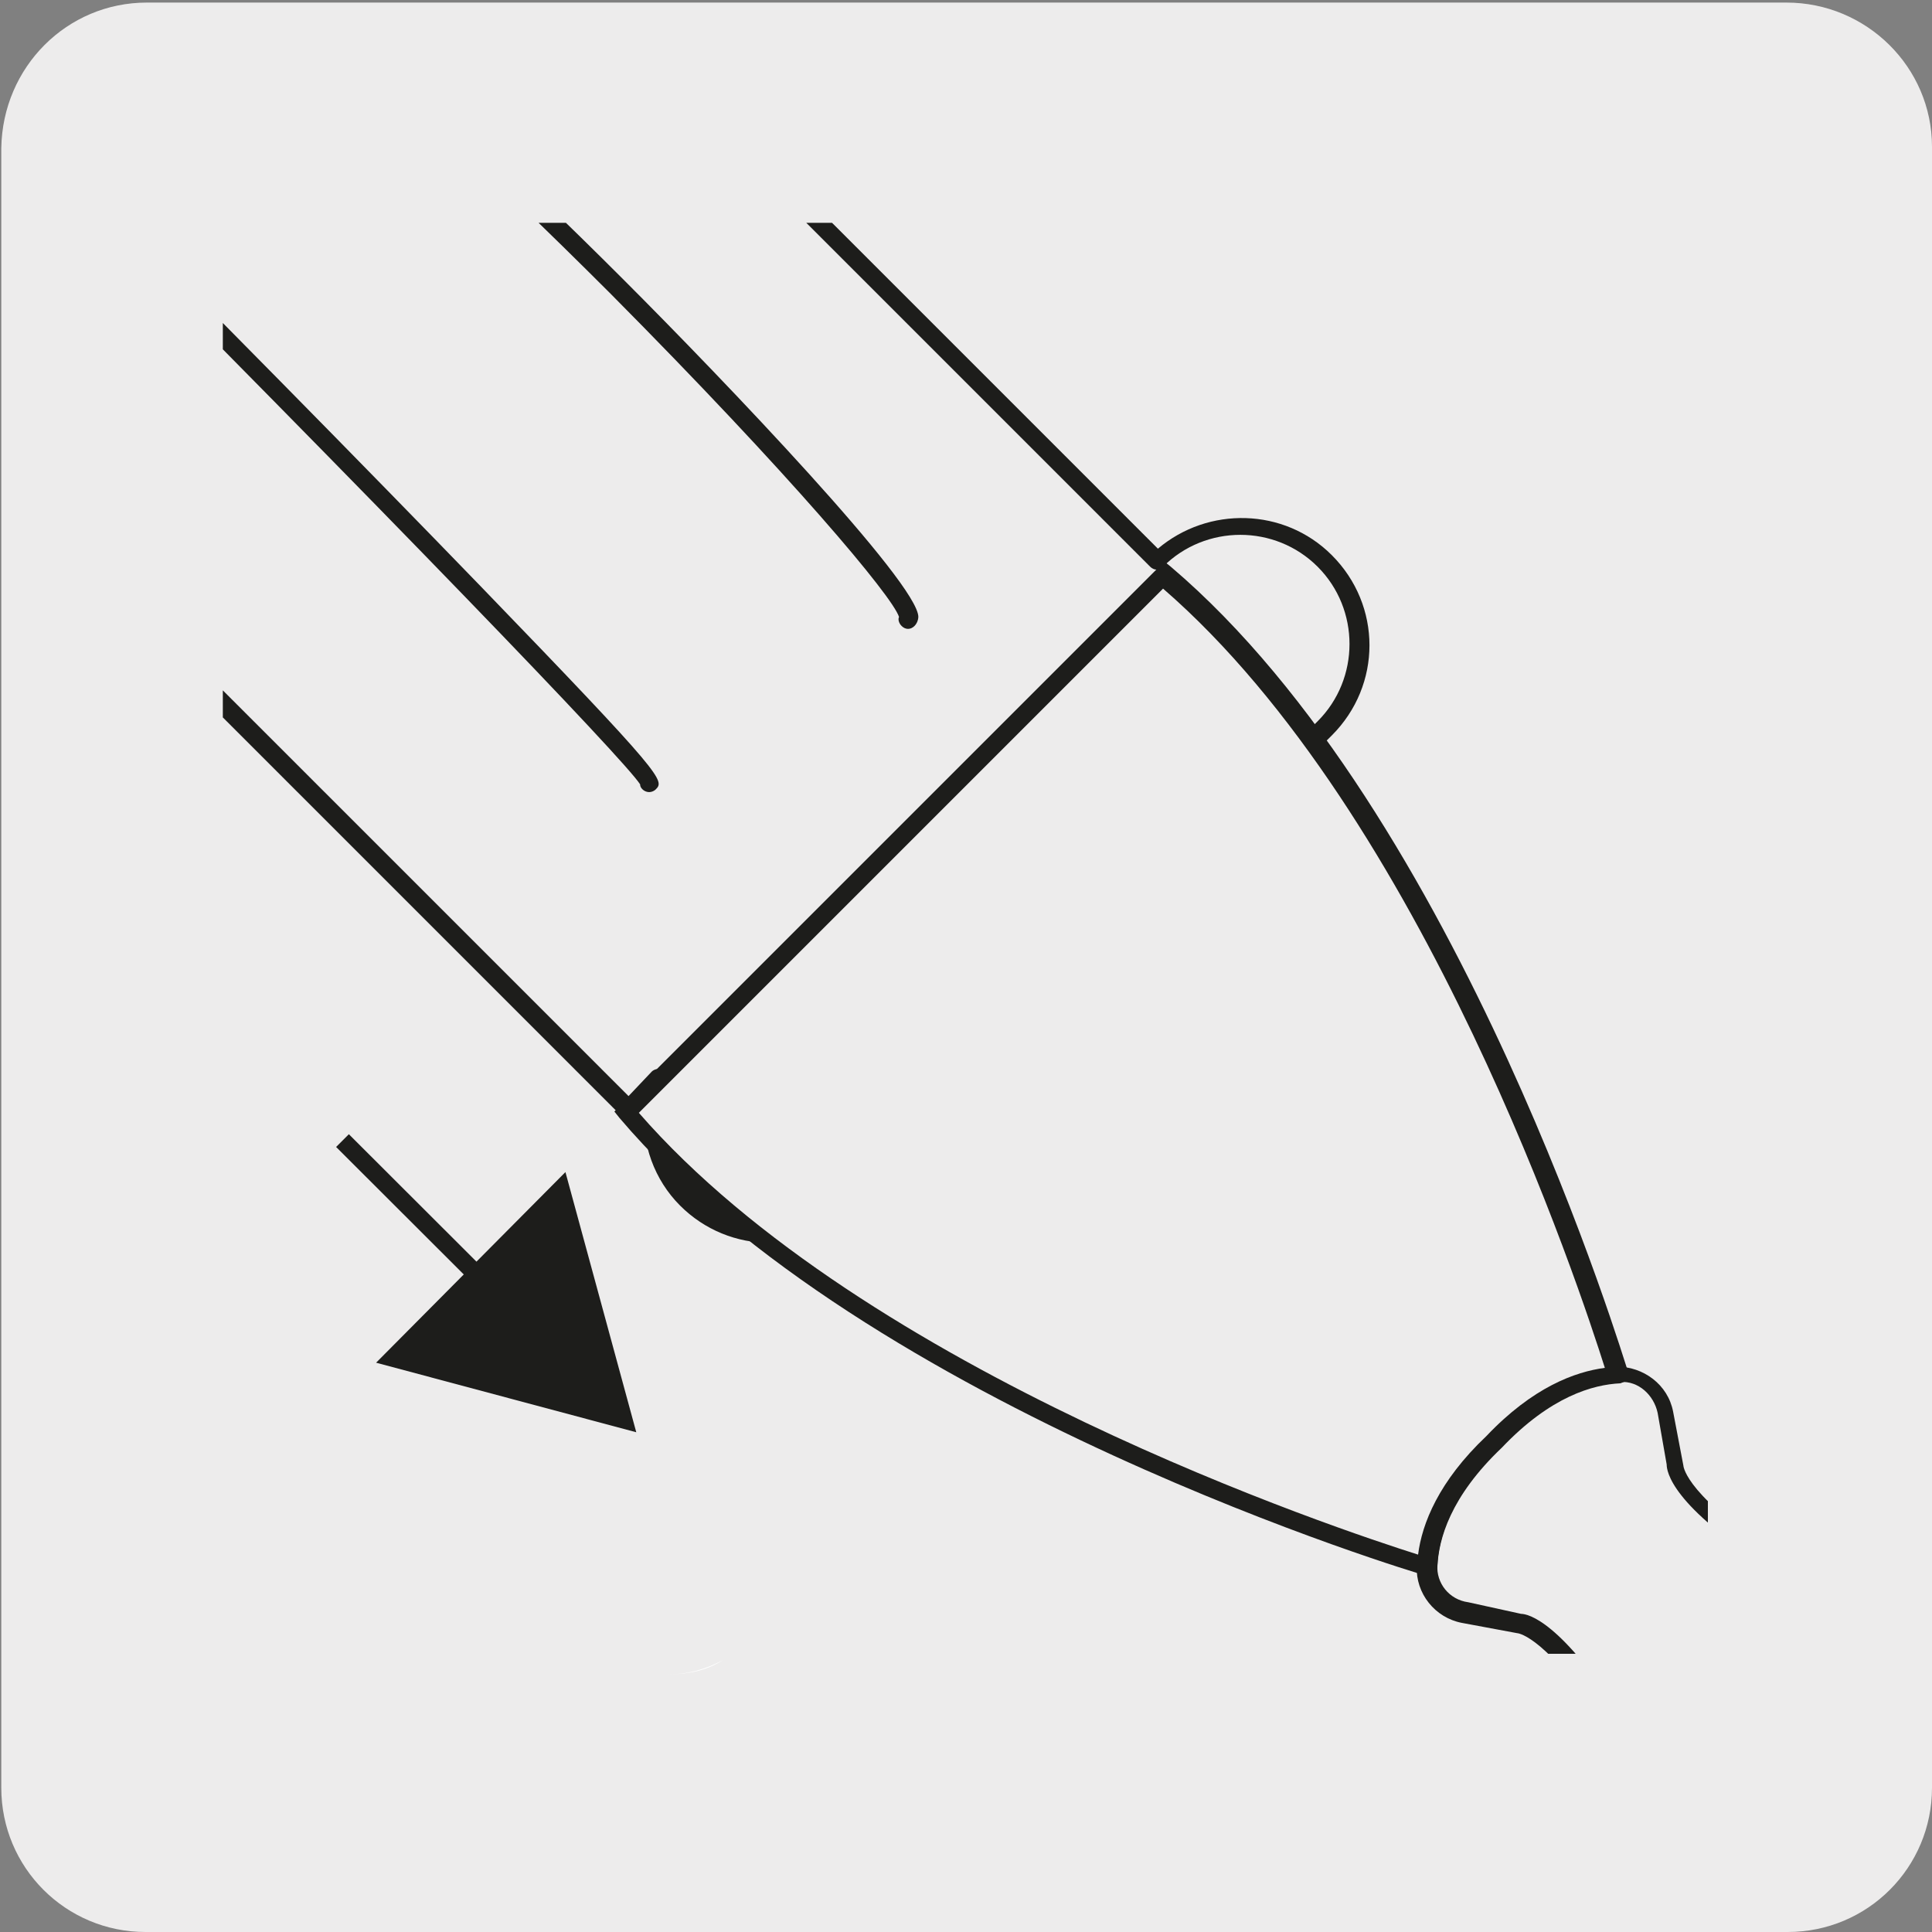
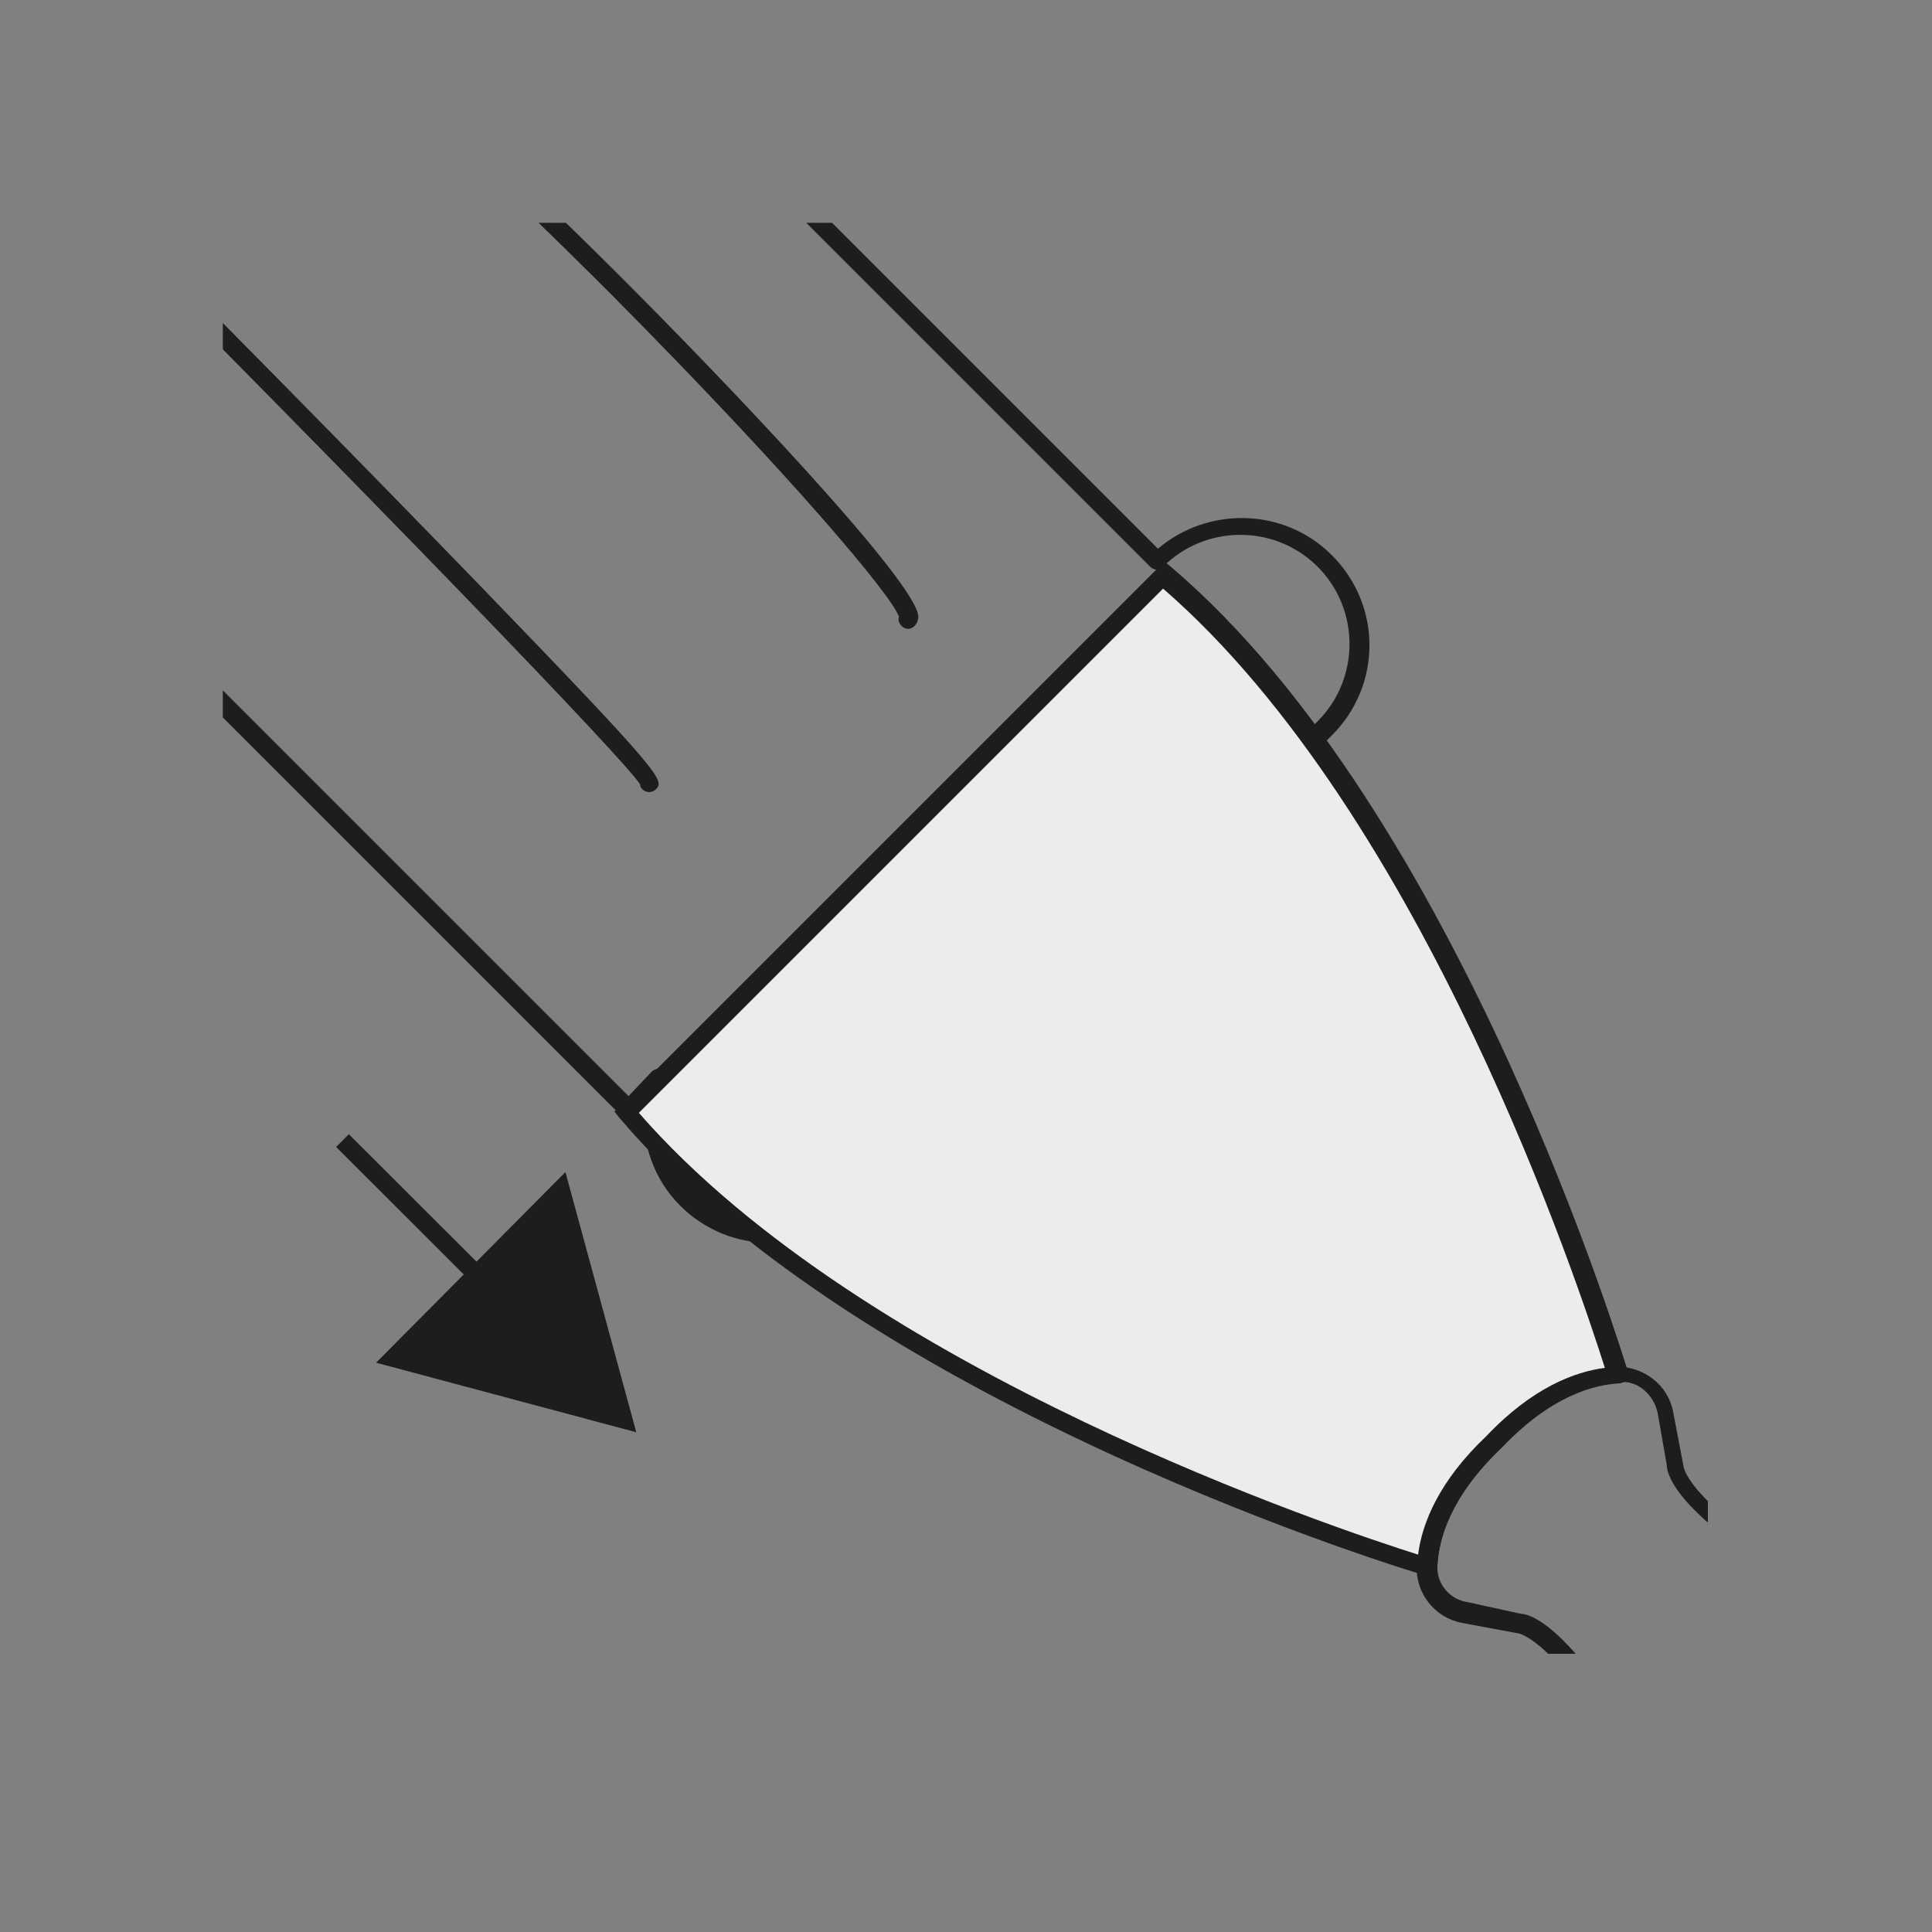
<svg xmlns="http://www.w3.org/2000/svg" xmlns:xlink="http://www.w3.org/1999/xlink" version="1.1" x="0px" y="0px" viewBox="0 0 150 150" style="enable-background:new 0 0 150 150;" xml:space="preserve">
  <rect x="0" y="0" width="150" height="150" fill="#808080" stroke="none" />
  <style type="text/css">
	.st0{fill:#EDECEC;}
	.st1{display:none;}
	.st2{display:inline;}
	.st3{clip-path:url(#SVGID_00000093179340747577256060000001208071292943277244_);}
	.st4{clip-path:url(#SVGID_00000002345517678678201680000018325129216831371956_);fill:none;stroke:#C6C6C5;stroke-miterlimit:10;}
	.st5{clip-path:url(#SVGID_00000002345517678678201680000018325129216831371956_);fill:none;stroke:#1D1D1B;stroke-miterlimit:10;}
	.st6{clip-path:url(#SVGID_00000002345517678678201680000018325129216831371956_);fill:#1D1D1B;}
	.st7{clip-path:url(#SVGID_00000116237029562432870230000009557417209393004191_);fill:#C6C6C5;}
	.st8{clip-path:url(#SVGID_00000116237029562432870230000009557417209393004191_);fill:none;stroke:#1D1D1B;stroke-linecap:round;}
	.st9{clip-path:url(#SVGID_00000116237029562432870230000009557417209393004191_);fill:#FFFFFF;}
	.st10{clip-path:url(#SVGID_00000054225041657191485860000014945627143412796061_);}
	.st11{fill:#FFFFFF;}
	.st12{fill:#1D1D1B;}
	.st13{clip-path:url(#SVGID_00000061437742379878583100000017576615087585893054_);}
	.st14{clip-path:url(#SVGID_00000180364718190995544470000018427212517711962522_);}
	.st15{clip-path:url(#SVGID_00000120533731784917745670000004014664287443836090_);}
</style>
  <g id="Capa_1">
    <g id="Capa_1_00000014597002119506821450000016161855464705594273_">
      <g id="FONDO">
-         <path class="st0" d="M11.4,0.2h127.3c6.2,0,11.3,5,11.3,11.2l0,0v127.4c0,6.2-5,11.2-11.2,11.2l0,0H11.3c-6.2,0-11.2-5-11.2-11.2     l0,0V11.5C0.2,5.2,5.2,0.2,11.4,0.2z" />
-       </g>
+         </g>
    </g>
  </g>
  <g id="Capa_2" class="st1">
    <g class="st2">
      <defs>
        <rect id="SVGID_1_" x="-202.1" y="-336.6" width="609.4" height="779.5" />
      </defs>
      <clipPath id="SVGID_00000023959992861830545380000002875459083743578001_">
        <use xlink:href="#SVGID_1_" style="overflow:visible;" />
      </clipPath>
    </g>
    <g class="st2">
      <defs>
        <rect id="SVGID_00000122683181918970894040000017812444420736339886_" x="6.8" y="12.6" width="136.3" height="124.8" />
      </defs>
      <clipPath id="SVGID_00000054975001980070521980000010607829676833036965_">
        <use xlink:href="#SVGID_00000122683181918970894040000017812444420736339886_" style="overflow:visible;" />
      </clipPath>
      <g style="clip-path:url(#SVGID_00000054975001980070521980000010607829676833036965_);">
        <defs>
          <path id="SVGID_00000001636832211793319300000014063451525870244026_" d="M19.4,18.9c-1.8,0-4.8,1.2-6.1,2.5      c-1.3,1.3-2.7,4.3-2.7,6.2v98.1c0,1.8,1.6,4.2,2.9,5.5c1.3,1.3,4.1,2.4,5.9,2.4h97.7c1.8,0,4.3-1.5,5.6-2.8      c1.3-1.3,2.6-4.5,2.6-6.3V27.5c0-1.8-1.2-4.4-2.6-5.7c-1.3-1.3-4.4-2.9-6.2-2.9H19.4z" />
        </defs>
        <clipPath id="SVGID_00000091704948539400582680000005164989971881551780_">
          <use xlink:href="#SVGID_00000001636832211793319300000014063451525870244026_" style="overflow:visible;" />
        </clipPath>
        <path style="clip-path:url(#SVGID_00000091704948539400582680000005164989971881551780_);fill:none;stroke:#C6C6C5;stroke-miterlimit:10;" d="     M95.1,45.7L94.9-24 M86.9,50.3l-0.1-69.6 M78.8,55l-0.1-69.7 M70.7,59.7L70.6-10 M62.6,64.3L62.5-5.3 M54.5,69L54.3-0.7      M46.4,73.7L46.2,4 M38.2,78.3L38.1,8.7 M36.6,168L97,133.2 M36.6,158.6L97,123.9 M36.6,149.2L97,114.5 M49.4,132.5l45.8-26.3      M57.1,118.7l28.8-16.5 M65.6,104.5l12.6-7.2 M9.3,182.9l-0.1-52.3 M132.8,134.9l-0.1-52.3 M124.7,139.6l-0.1-63.1 M116.6,144.2     l-0.1-53.5 M108.5,148.9l-0.1-46.1 M100.3,153.6l-0.1-41.6 M40,146l42.6-73.8 M34.2,142.7l42.6-73.8 M28.5,139.3l42.6-73.8      M22.7,136l42.6-73.8 M17,132.7l37-64 M11.2,129.4l28.9-50.1 M5.5,126.1l31.9-55.3 M-0.3,122.7l37.2-64.4 M-24.7,119.4l37.9-21.8      M-24.7,110.1l45.6-26.2 M-24.8,100.7l52.9-30.4 M-24.8,91.4l60.4-34.7 M-24.8,82l60.4-34.7 M-24.8,72.6l60.4-34.7 M-24.8,63.3     l60.4-34.7 M36,15.2L-3-7.4 M34,27.3L-8.8,2.5 M22.1,33.6l-36.6-21.1 M10.7,40.2l-30.9-17.9 M142.6,38.6L99.8,13.9 M136.9,48.5     L95.8,24.8 M131.1,58.4L96.7,38.6 M125.4,68.3L91.6,48.8 M119.7,78.2L80.2,55.5 M114,88.2L71.2,63.5 M108.2,98.1L79.3,81.4      M102.5,108L73,91" />
        <line style="clip-path:url(#SVGID_00000091704948539400582680000005164989971881551780_);fill:none;stroke:#1D1D1B;stroke-miterlimit:10;" x1="24.7" y1="17.9" x2="24.7" y2="41.1" />
        <polygon style="clip-path:url(#SVGID_00000091704948539400582680000005164989971881551780_);fill:#1D1D1B;" points="14.3,38.1      24.8,56.1 35.2,38.1    " />
        <line style="clip-path:url(#SVGID_00000091704948539400582680000005164989971881551780_);fill:none;stroke:#1D1D1B;stroke-miterlimit:10;" x1="42.1" y1="87" x2="30.1" y2="106.9" />
        <polygon style="clip-path:url(#SVGID_00000091704948539400582680000005164989971881551780_);fill:#1D1D1B;" points="22.8,98.9      22.4,119.8 40.6,109.7    " />
        <line style="clip-path:url(#SVGID_00000091704948539400582680000005164989971881551780_);fill:none;stroke:#1D1D1B;stroke-miterlimit:10;" x1="66.7" y1="118.2" x2="86.8" y2="106.6" />
        <polygon style="clip-path:url(#SVGID_00000091704948539400582680000005164989971881551780_);fill:#1D1D1B;" points="89.3,117.1      99.7,99.1 78.9,99.1    " />
      </g>
      <g style="clip-path:url(#SVGID_00000054975001980070521980000010607829676833036965_);">
        <defs>
          <rect id="SVGID_00000150789386475136891730000009963379101660896902_" x="-205.9" y="-335.5" width="609.4" height="779.5" />
        </defs>
        <clipPath id="SVGID_00000173127106791144541890000003310240912697151108_">
          <use xlink:href="#SVGID_00000150789386475136891730000009963379101660896902_" style="overflow:visible;" />
        </clipPath>
        <path style="clip-path:url(#SVGID_00000173127106791144541890000003310240912697151108_);fill:#C6C6C5;" d="M136.6,87.7     c-4.9-2.9-20.3-9.7-23.7-11.3c-3.4-1.6-2.4-3.8-2.4-3.8l-2.9-1.7L126,60.4c3.2-1.9,3.2-4.9,0-6.8l-6-3.5c0,0-17.3-11.2-23.1-22.5     L37.7,61.8c5.8,11.4,23.1,22.5,23.1,22.5l6,3.5c3.2,1.9,8.5,1.9,11.7,0L97,77.2l2.9,1.7c0,0,3.8-0.5,6.5,1.4     c2.7,2,14.5,10.9,19.4,13.7c4.9,2.9,6.7,3.3,8.3,2.4l6.6-3.8C142.3,91.6,141.6,90.6,136.6,87.7" />
        <path style="clip-path:url(#SVGID_00000173127106791144541890000003310240912697151108_);fill:none;stroke:#1D1D1B;stroke-linecap:round;" d="     M136.6,87.7c-4.9-2.9-20.3-9.7-23.7-11.3c-3.4-1.6-2.4-3.8-2.4-3.8l-2.9-1.7L126,60.4c3.2-1.9,3.2-4.9,0-6.8l-6-3.5     c0,0-17.3-11.2-23.1-22.5L37.7,61.8c5.8,11.4,23.1,22.5,23.1,22.5l6,3.5c3.2,1.9,8.5,1.9,11.7,0L97,77.2l2.9,1.7     c0,0,3.8-0.5,6.5,1.4c2.7,2,14.5,10.9,19.4,13.7c4.9,2.9,6.7,3.3,8.3,2.4l6.6-3.8C142.3,91.6,141.6,90.6,136.6,87.7z" />
        <path style="clip-path:url(#SVGID_00000173127106791144541890000003310240912697151108_);fill:#FFFFFF;" d="M120,50.1     c0,0-17.3-11.2-23.1-22.5L37.7,61.8c5.8,11.4,23.1,22.5,23.1,22.5l6,3.5c3.2,1.9,8.5,1.9,11.7,0L126,60.4c3.2-1.9,3.2-4.9,0-6.8     L120,50.1z" />
        <path style="clip-path:url(#SVGID_00000173127106791144541890000003310240912697151108_);fill:none;stroke:#1D1D1B;stroke-linecap:round;" d="     M120,50.1c0,0-17.3-11.2-23.1-22.5L37.7,61.8c5.8,11.4,23.1,22.5,23.1,22.5l6,3.5c3.2,1.9,8.5,1.9,11.7,0L126,60.4     c3.2-1.9,3.2-4.9,0-6.8L120,50.1z" />
-         <path style="clip-path:url(#SVGID_00000173127106791144541890000003310240912697151108_);fill:#FFFFFF;" d="M110.5,72.7l-6-3.5     l-10.7,6.2l6,3.5c0,0,3.8-0.5,6.5,1.4c2.7,2,14.5,10.9,19.4,13.7c4.9,2.9,6.7,3.3,8.3,2.4l6.6-3.8c1.6-0.9,0.9-2-4.1-4.8     c-4.9-2.9-20.3-9.7-23.7-11.3C109.6,74.9,110.5,72.7,110.5,72.7" />
        <path style="clip-path:url(#SVGID_00000173127106791144541890000003310240912697151108_);fill:none;stroke:#1D1D1B;stroke-linecap:round;" d="     M120,50.1L60.8,84.4 M110.5,72.7l-6-3.5l-10.7,6.2l6,3.5c0,0,3.8-0.5,6.5,1.4c2.7,2,14.5,10.9,19.4,13.7c4.9,2.9,6.7,3.3,8.3,2.4     l6.6-3.8c1.6-0.9,0.9-2-4.1-4.8c-4.9-2.9-20.3-9.7-23.7-11.3C109.6,74.9,110.5,72.7,110.5,72.7z" />
      </g>
    </g>
  </g>
  <g id="Capa_3">
    <g>
      <defs>
        <path id="SVGID_00000109013986943312505440000002305197306651571116_" d="M51.7,130L51.7,130L51.7,130z M51.8,130     c1.6,0,3-0.4,4.3-1.1C54.9,129.7,53.4,130,51.8,130 M56.2,128.9L56.2,128.9L56.2,128.9z M56.2,128.9L56.2,128.9L56.2,128.9z      M56.2,128.9L56.2,128.9L56.2,128.9L56.2,128.9z M44.4,127.8l-0.1-0.1L44.4,127.8z" />
      </defs>
      <clipPath id="SVGID_00000179623070428042595230000017883708304916384950_">
        <use xlink:href="#SVGID_00000109013986943312505440000002305197306651571116_" style="overflow:visible;" />
      </clipPath>
      <g style="clip-path:url(#SVGID_00000179623070428042595230000017883708304916384950_);">
-         <polygon class="st11" points="53.3,122.6 57.3,129.5 47.3,135.2 43.3,128.3    " />
-       </g>
+         </g>
      <g style="clip-path:url(#SVGID_00000179623070428042595230000017883708304916384950_);">
        <path class="st12" d="M47,136.1l-4.7-8.1l11.1-6.4l4.7,8.1L47,136.1z M44.2,128.6l3.3,5.7l8.8-5.1l-3.3-5.7L44.2,128.6z" />
      </g>
    </g>
    <g>
      <defs>
        <rect id="SVGID_00000029757915947490738970000006262006318729404304_" x="17.3" y="17.3" width="115.3" height="115.3" />
      </defs>
      <clipPath id="SVGID_00000084506917797932518240000010651724807321811624_">
        <use xlink:href="#SVGID_00000029757915947490738970000006262006318729404304_" style="overflow:visible;" />
      </clipPath>
      <g style="clip-path:url(#SVGID_00000084506917797932518240000010651724807321811624_);">
        <defs>
          <rect id="SVGID_00000023239452247999589960000002733177493017381009_" x="17.3" y="17.3" width="115.3" height="111.1" />
        </defs>
        <clipPath id="SVGID_00000062905698913674698010000006872685032651214998_">
          <use xlink:href="#SVGID_00000023239452247999589960000002733177493017381009_" style="overflow:visible;" />
        </clipPath>
        <g style="clip-path:url(#SVGID_00000062905698913674698010000006872685032651214998_);">
          <path class="st12" d="M59.8,96.5c-2.6,0-5.1-1-7-2.9c-2-2-3-4.8-2.8-7.6l-0.7,0.7c-0.1,0.1-0.3,0.2-0.5,0.2c0,0,0,0,0,0      c-0.2,0-0.4-0.1-0.5-0.2l-51-51c-0.1-0.1-0.2-0.3-0.2-0.5V0.8c0-0.4,0.3-0.7,0.7-0.7h24.6c0.4,0,0.7,0.3,0.7,0.7      s-0.3,0.7-0.7,0.7H-1.5v33.3l50.3,50.3l1.8-1.9c0.2-0.2,0.6-0.3,0.9-0.1c0.3,0.2,0.4,0.5,0.3,0.8c-1,3.1-0.3,6.4,2,8.6      c1.6,1.6,3.7,2.5,6,2.5c2.2,0,4.4-0.9,6-2.5l36.5-36.5c3.3-3.3,3.3-8.7,0-12c-3.3-3.3-8.7-3.3-12,0l0,0c-0.3,0.3-0.7,0.3-1,0      c0,0,0,0-0.1-0.1L46.8,1.5H26.5c4.8,3.8,13.1,11.4,21.9,20.2c7.9,7.9,22.9,23.6,22.9,26.2c0,0.2-0.1,0.5-0.3,0.7      c-0.3,0.3-0.7,0.3-1,0c-0.2-0.2-0.3-0.5-0.2-0.7c-0.5-1.6-8.4-11-22.4-25.1C37.4,12.8,28.2,4.4,24,1.4c-0.3-0.2-0.4-0.5-0.3-0.8      c0.1-0.3,0.4-0.5,0.7-0.5h22.7c0.2,0,0.4,0.1,0.5,0.2l42.3,42.3c3.9-3.3,9.8-3.2,13.5,0.5c3.9,3.9,3.9,10.1,0,14L66.8,93.6      C65,95.4,62.4,96.5,59.8,96.5z M50.4,61.5c-0.2,0-0.4-0.1-0.5-0.2c-0.1-0.1-0.2-0.2-0.2-0.4C48.5,59,30.2,40,2.3,12      c-0.3-0.3-0.3-0.7,0-1c0.3-0.3,0.7-0.3,1,0c13,13,25,25.2,34,34.5c14.4,14.9,14.3,15.1,13.6,15.8C50.8,61.4,50.6,61.5,50.4,61.5      z" />
        </g>
        <g style="clip-path:url(#SVGID_00000062905698913674698010000006872685032651214998_);">
          <rect x="31.9" y="86" transform="matrix(0.707 -0.708 0.708 0.707 -57.346 50.834)" class="st12" width="1.4" height="17.1" />
        </g>
        <g style="clip-path:url(#SVGID_00000062905698913674698010000006872685032651214998_);">
          <polygon class="st12" points="29.2,105.8 49.4,111.2 43.9,91     " />
        </g>
        <g style="clip-path:url(#SVGID_00000062905698913674698010000006872685032651214998_);">
-           <path class="st0" d="M113.7,125.3l4.2,0.8c0,0,2.5-0.1,7.6,8c11.2,14,25.2,29.4,33.7,35.5c8.5,6.1,63.1-29.5,63.1-29.5      s6.4-5.6,0.3-14.1c-6.1-8.5-70.5,6.7-84.5-4.5c-8.1-5.1-8-7.6-8-7.6l-0.8-4.2c-0.3-1.8-1.9-3-3.7-2.9c-2.4,0.1-5.8,1.1-9.7,5.2      c-4.1,3.8-5.1,7.3-5.2,9.7C110.7,123.4,112,125,113.7,125.3" />
-         </g>
+           </g>
        <g style="clip-path:url(#SVGID_00000062905698913674698010000006872685032651214998_);">
          <path class="st12" d="M161.9,170.9c-1.3,0-2.4-0.3-3.2-0.8c-9.2-6.6-24-23.3-33.8-35.6c-4.7-7.4-7-7.7-7.1-7.7l-4.3-0.8      c-2.1-0.4-3.6-2.3-3.5-4.4c0.1-2.4,1.1-6.1,5.4-10.1c4-4.3,7.7-5.3,10.1-5.4c2.1,0,4,1.4,4.4,3.5l0.8,4.2c0,0.1,0.3,2.5,7.7,7.1      c7.4,5.9,29.5,4.3,49.1,2.8c18.2-1.3,32.5-2.4,35.6,1.9c6.4,8.9-0.3,15-0.4,15C217.5,144,175.8,170.9,161.9,170.9z M118.1,125.3      c0.5,0,3.1,0.5,8,8.3c9.7,12.1,24.4,28.7,33.5,35.3c6.7,4.8,47.2-19.7,62.3-29.5c0.2-0.2,5.7-5.2,0.1-13.1      c-2.6-3.6-18.7-2.4-34.3-1.3c-19.8,1.5-42.3,3.1-50-3.1c-8-5-8.3-7.7-8.3-8.2l-0.7-4c-0.3-1.4-1.5-2.5-2.9-2.4      c-2.1,0.1-5.4,1-9.2,5c-4,3.8-4.9,7.1-5,9.2c-0.1,1.4,0.9,2.7,2.4,2.9L118.1,125.3C118,125.3,118,125.3,118.1,125.3z" />
        </g>
      </g>
      <g style="clip-path:url(#SVGID_00000084506917797932518240000010651724807321811624_);">
        <defs>
          <rect id="SVGID_00000069356539304109502370000000944492277651162548_" x="-2087.1" y="-751.2" width="3473" height="4442.2" />
        </defs>
        <clipPath id="SVGID_00000170987072832219985590000012676398003027954850_">
          <use xlink:href="#SVGID_00000069356539304109502370000000944492277651162548_" style="overflow:visible;" />
        </clipPath>
        <g style="clip-path:url(#SVGID_00000170987072832219985590000012676398003027954850_);">
          <path class="st0" d="M110.8,121.6c0.1-2.4,1.1-5.8,5.2-9.7c3.8-4.1,7.3-5.1,9.7-5.2l0,0c0,0-12.6-42.9-35.2-62.1L48.7,86.4      C67.9,109.1,110.8,121.6,110.8,121.6" />
        </g>
        <g style="clip-path:url(#SVGID_00000170987072832219985590000012676398003027954850_);">
          <path class="st12" d="M111.5,122.6l-0.9-0.3c-0.4-0.1-43.3-12.9-62.5-35.5l-0.4-0.5l42.7-42.7l0.5,0.4      c22.6,19.2,35.3,62,35.5,62.5l0.2,0.6l-0.8,0.3c-2.1,0.1-5.4,1-9.2,5c-4,3.8-4.9,7.1-5,9.2L111.5,122.6z M49.6,86.4      c17.6,20.2,54.5,32.4,60.5,34.3c0.3-2.4,1.6-5.7,5.3-9.2c3.6-3.8,6.9-5,9.2-5.3c-1.9-6-14-42.9-34.3-60.5L49.6,86.4z" />
        </g>
      </g>
    </g>
  </g>
</svg>